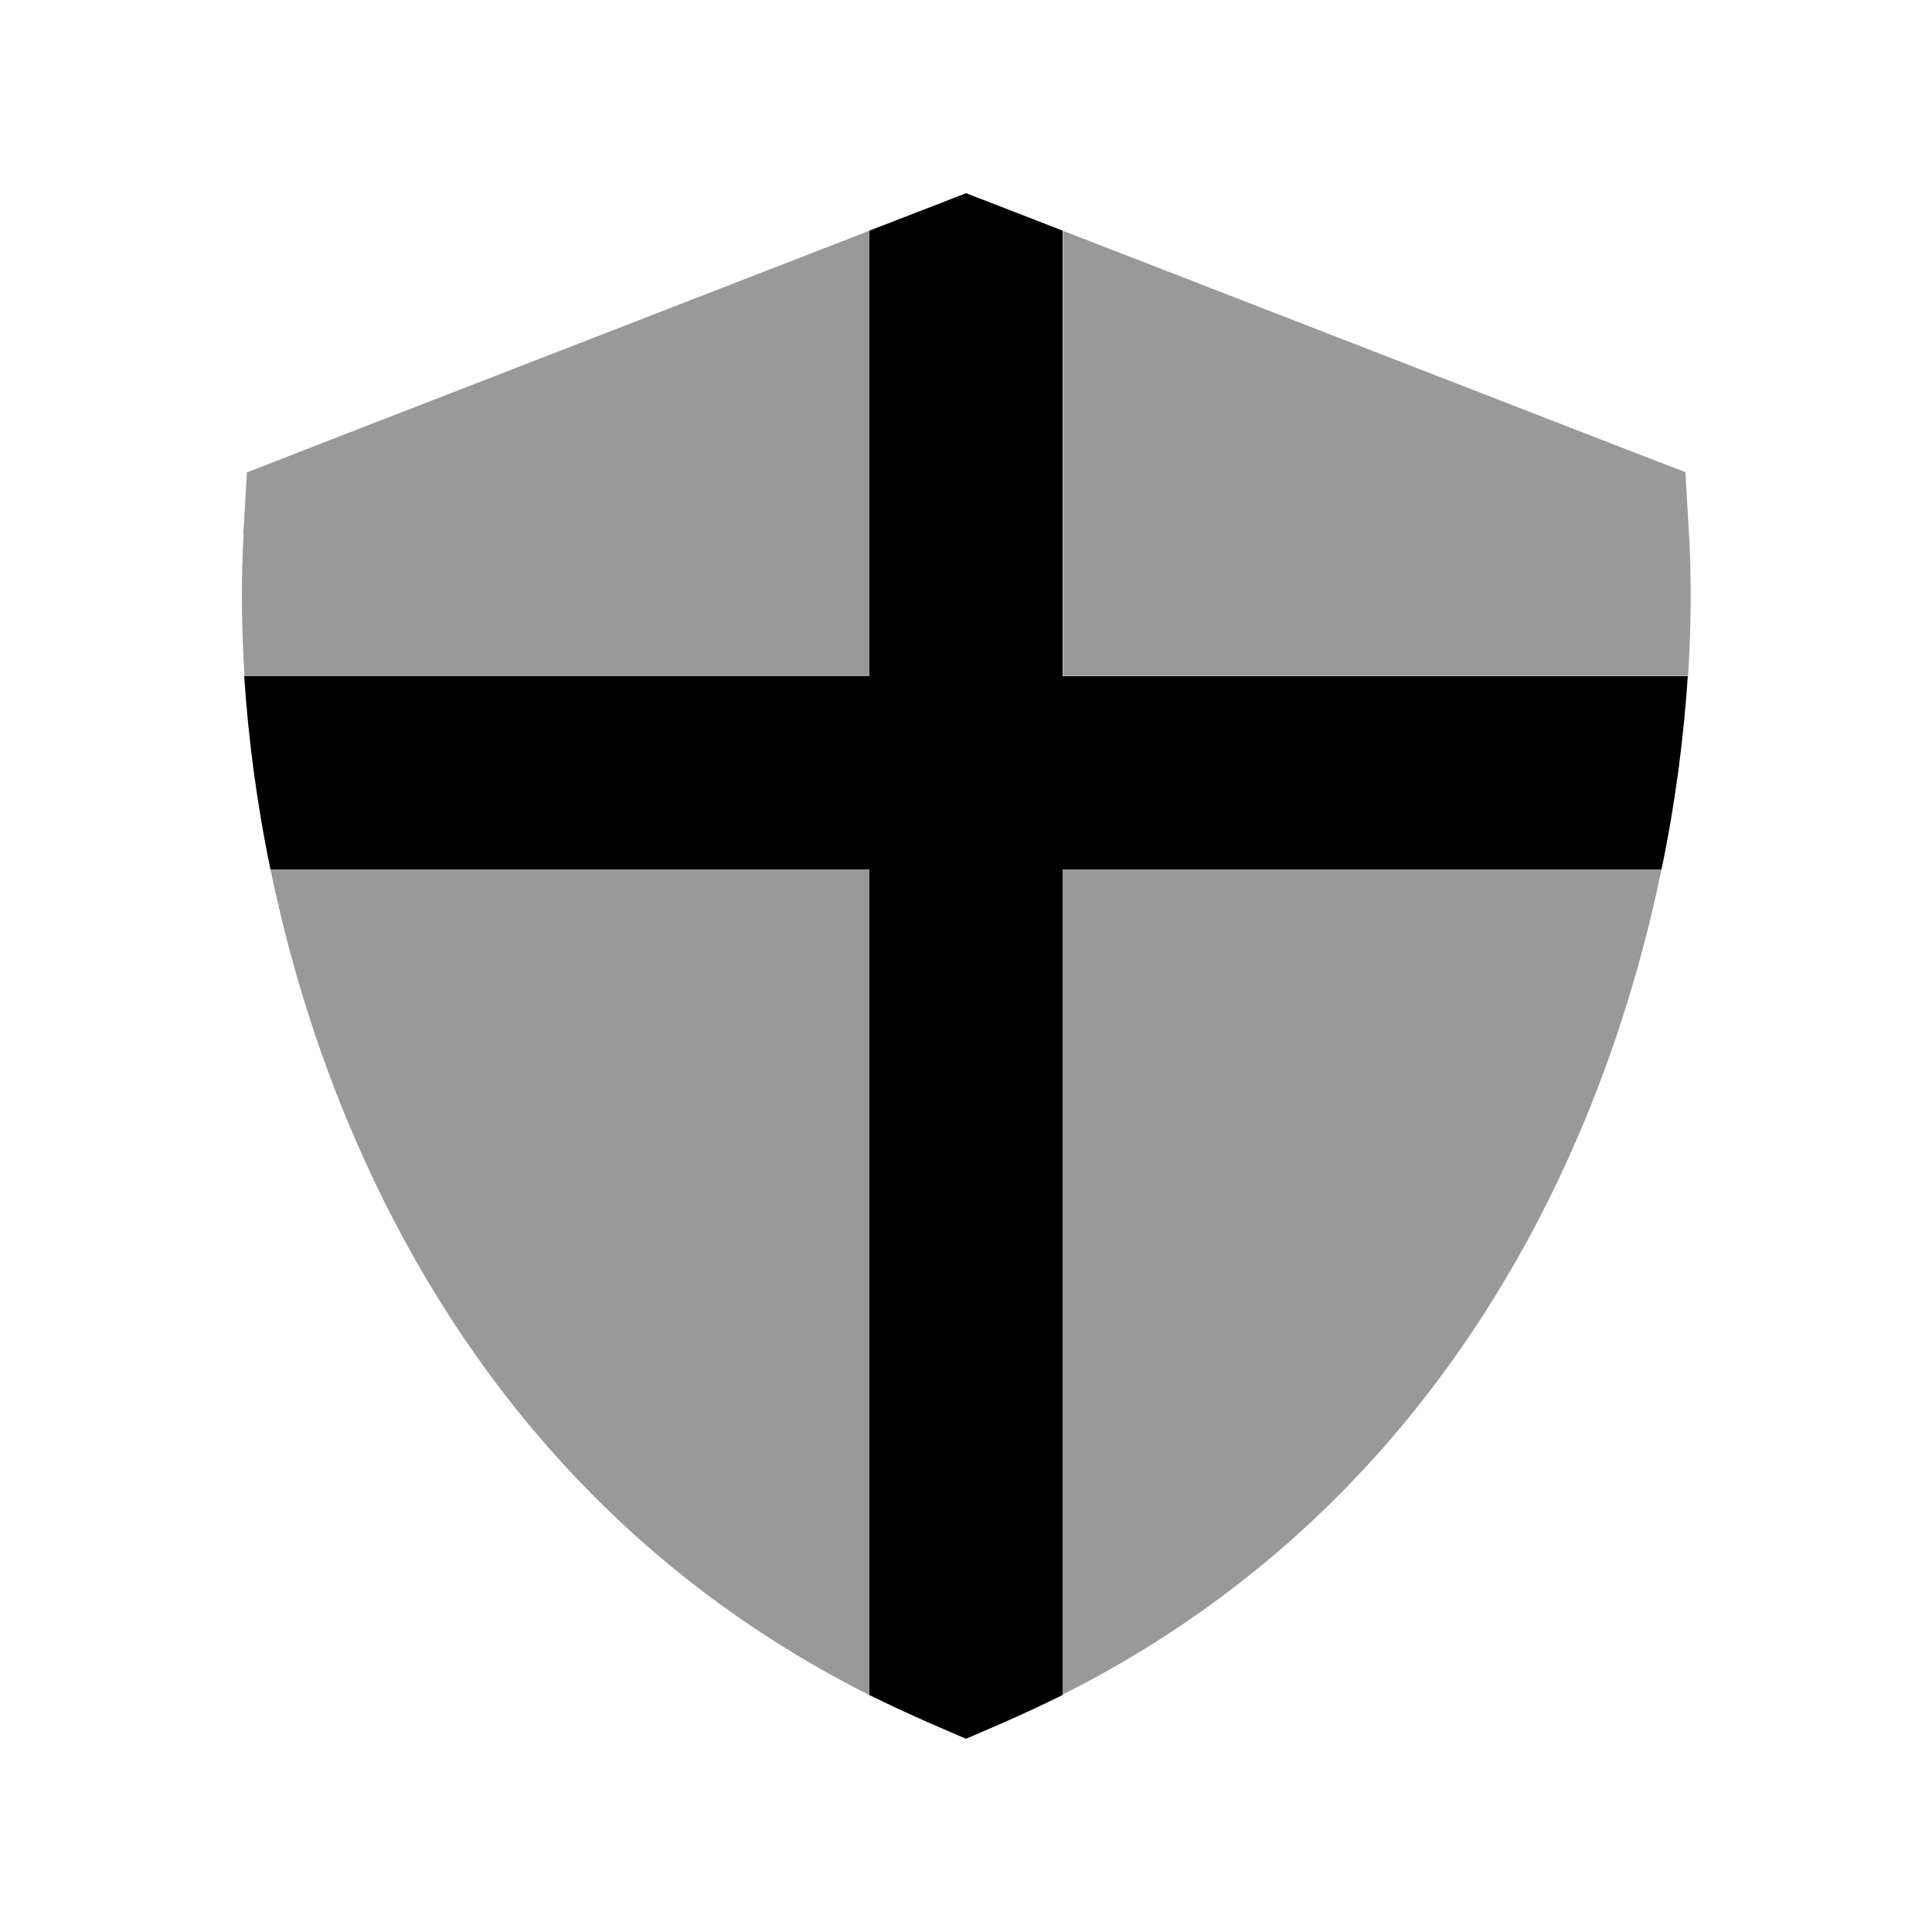
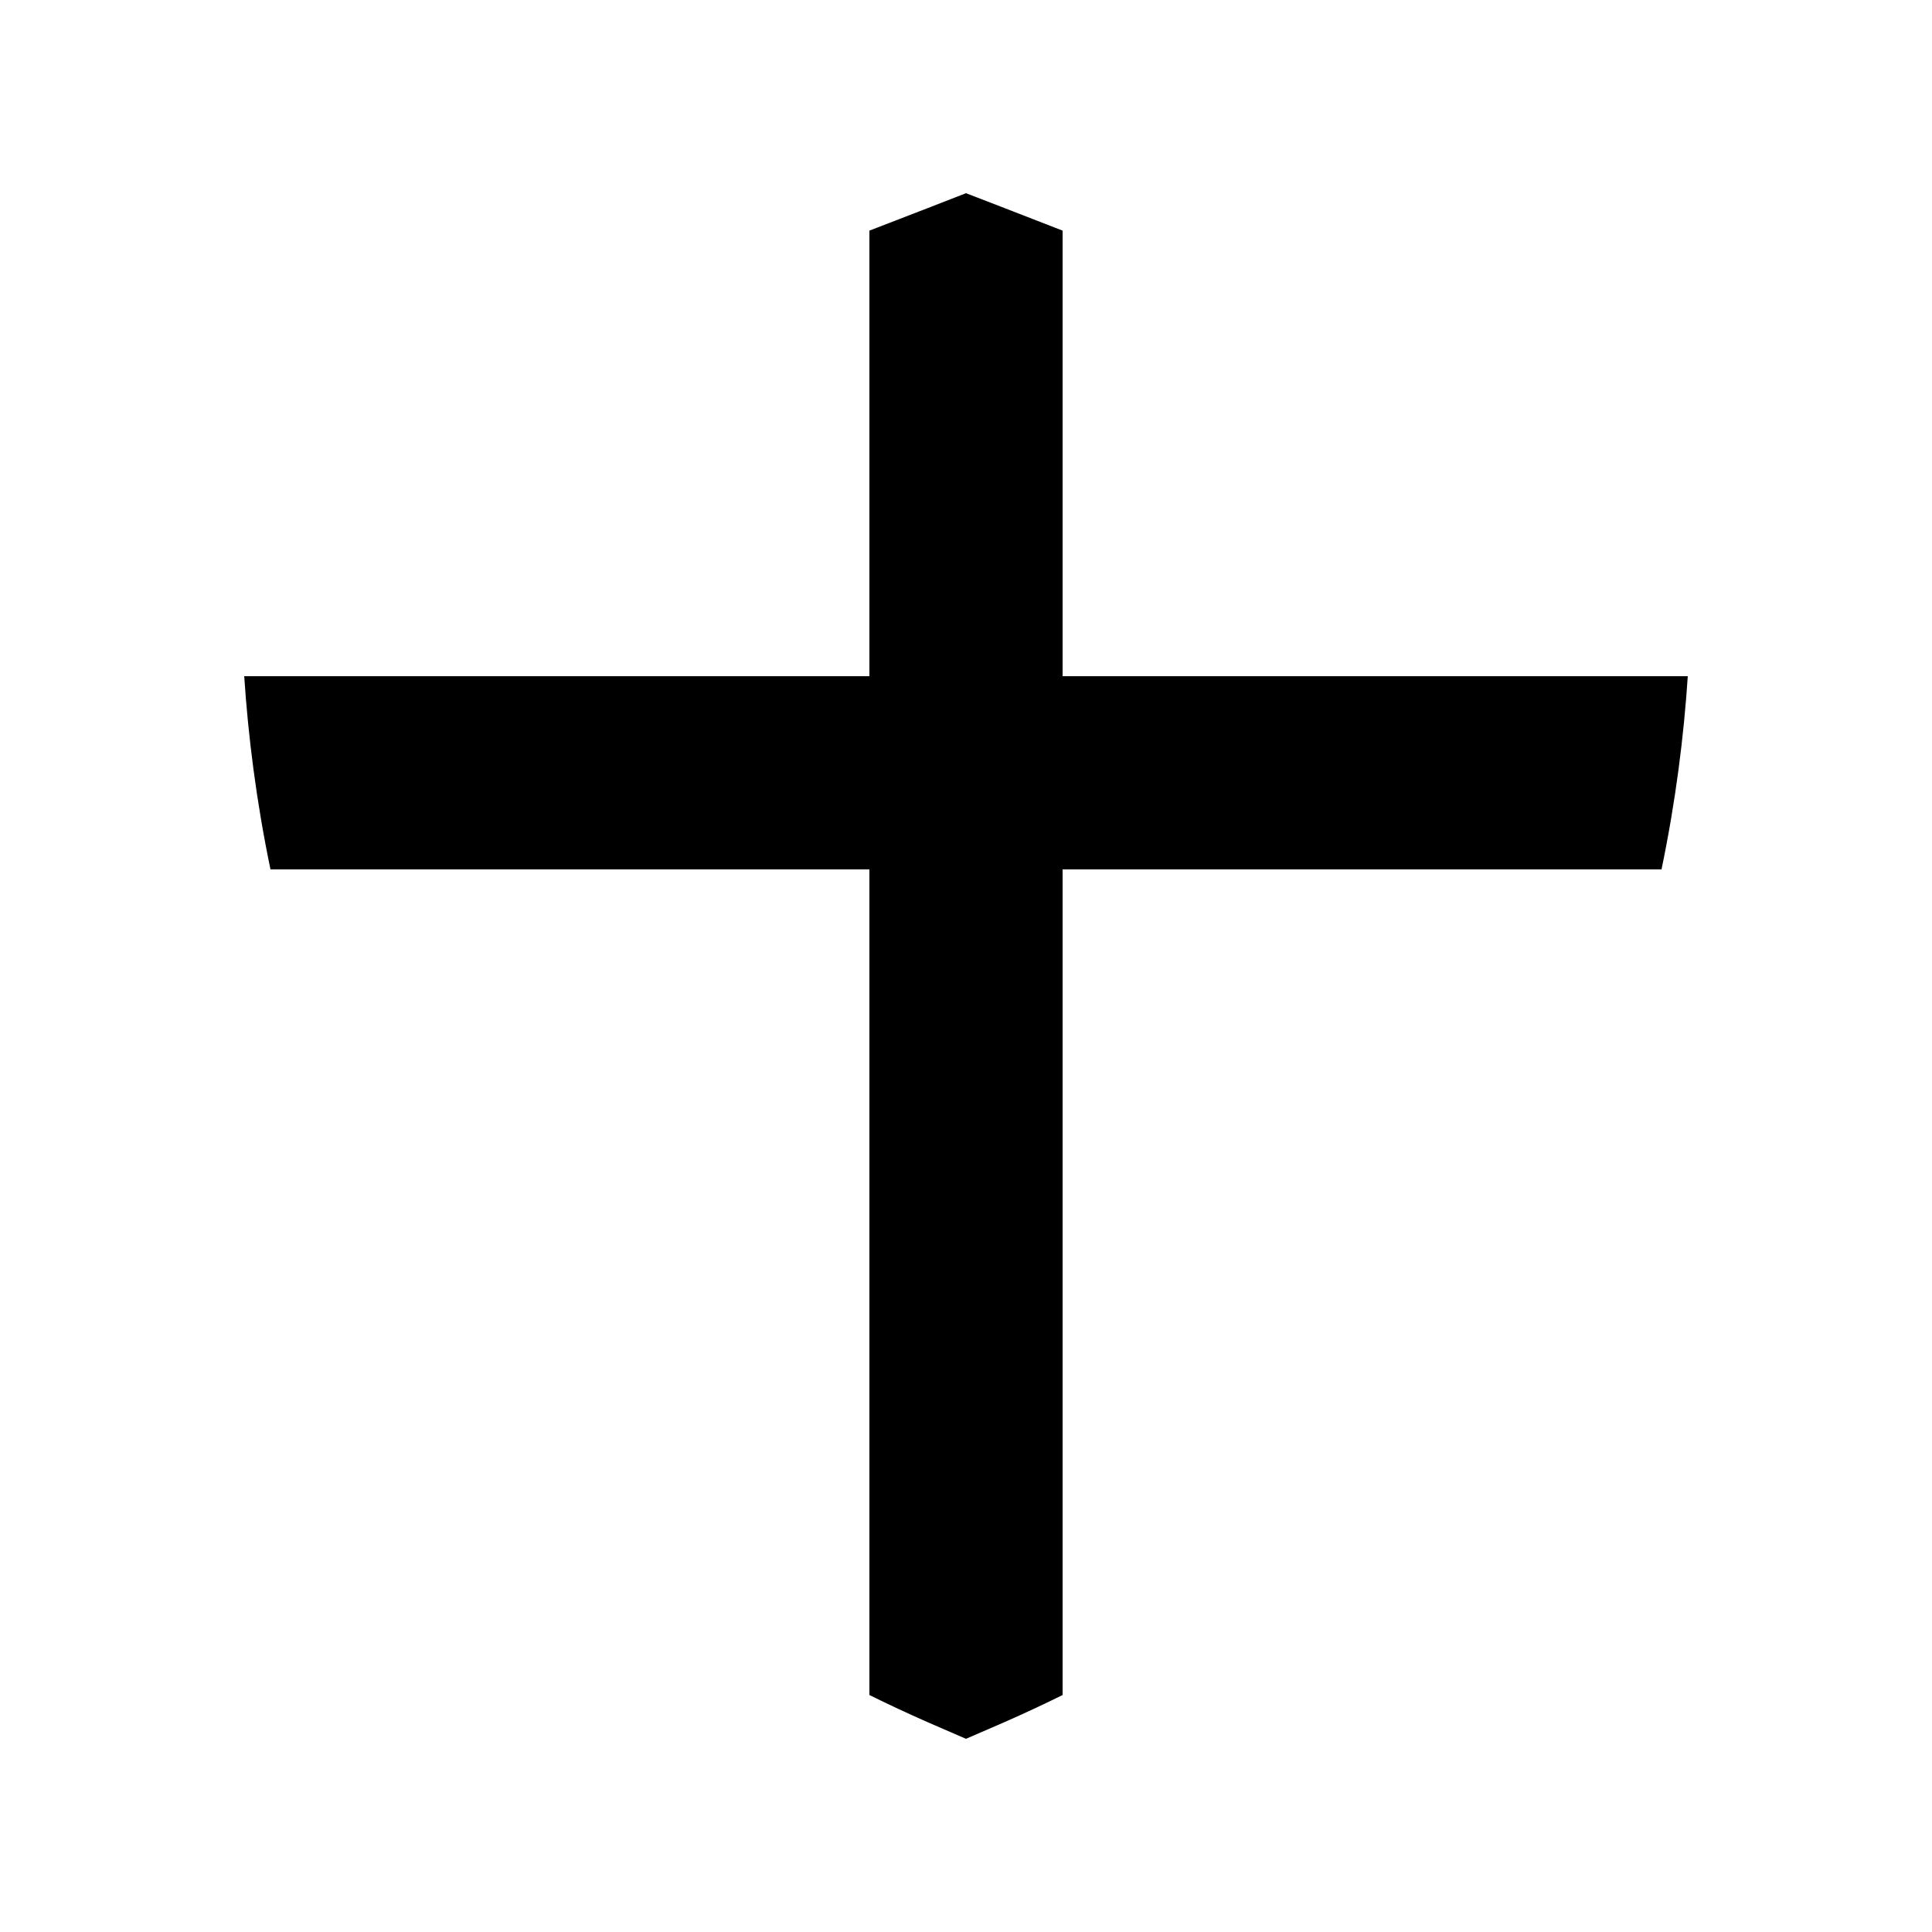
<svg xmlns="http://www.w3.org/2000/svg" viewBox="0 0 640 640">
-   <path opacity=".4" fill="currentColor" d="M80.6 177L81.8 156.5L101 149C163.3 124.8 225.7 100.6 288.1 76.4C288.1 125.6 288.1 174.8 288.1 224C219.1 224 150 224 81 224C79.9 206.7 79.9 190.8 80.7 177zM89.6 288C155.7 288 221.9 288 288 288C288 379.2 288 470.3 288 561.5L287 561C200.8 517.4 148.3 447.9 117.9 377.9C104.7 347.6 95.6 317 89.6 288zM352 76.4C414.4 100.6 476.8 124.8 539.1 149L558.3 156.4L559.5 176.9C560.3 190.7 560.3 206.6 559.2 223.9C490.1 223.9 421.1 223.9 352.1 223.9C352.1 174.7 352.1 125.5 352.1 76.3zM352 288C418.2 288 484.3 288 550.4 288C544.4 317 535.3 347.6 522.1 377.9C491.6 448.1 438.8 517.8 351.9 561.4C351.9 470.3 351.9 379.1 351.9 287.9z" />
  <path fill="currentColor" d="M352 76.4C336.9 70.5 326.2 66.4 320 64C313.8 66.4 303.1 70.6 288 76.4L288 224L80.9 224C82.2 243.8 84.9 265.4 89.6 288L288 288L288 561.5C294.3 564.6 300.7 567.6 307.3 570.5L320 576L332.7 570.5C339.3 567.6 345.7 564.6 352 561.5L352 288L550.4 288C555.1 265.4 557.8 243.8 559.1 224L352 224L352 76.4z" />
</svg>